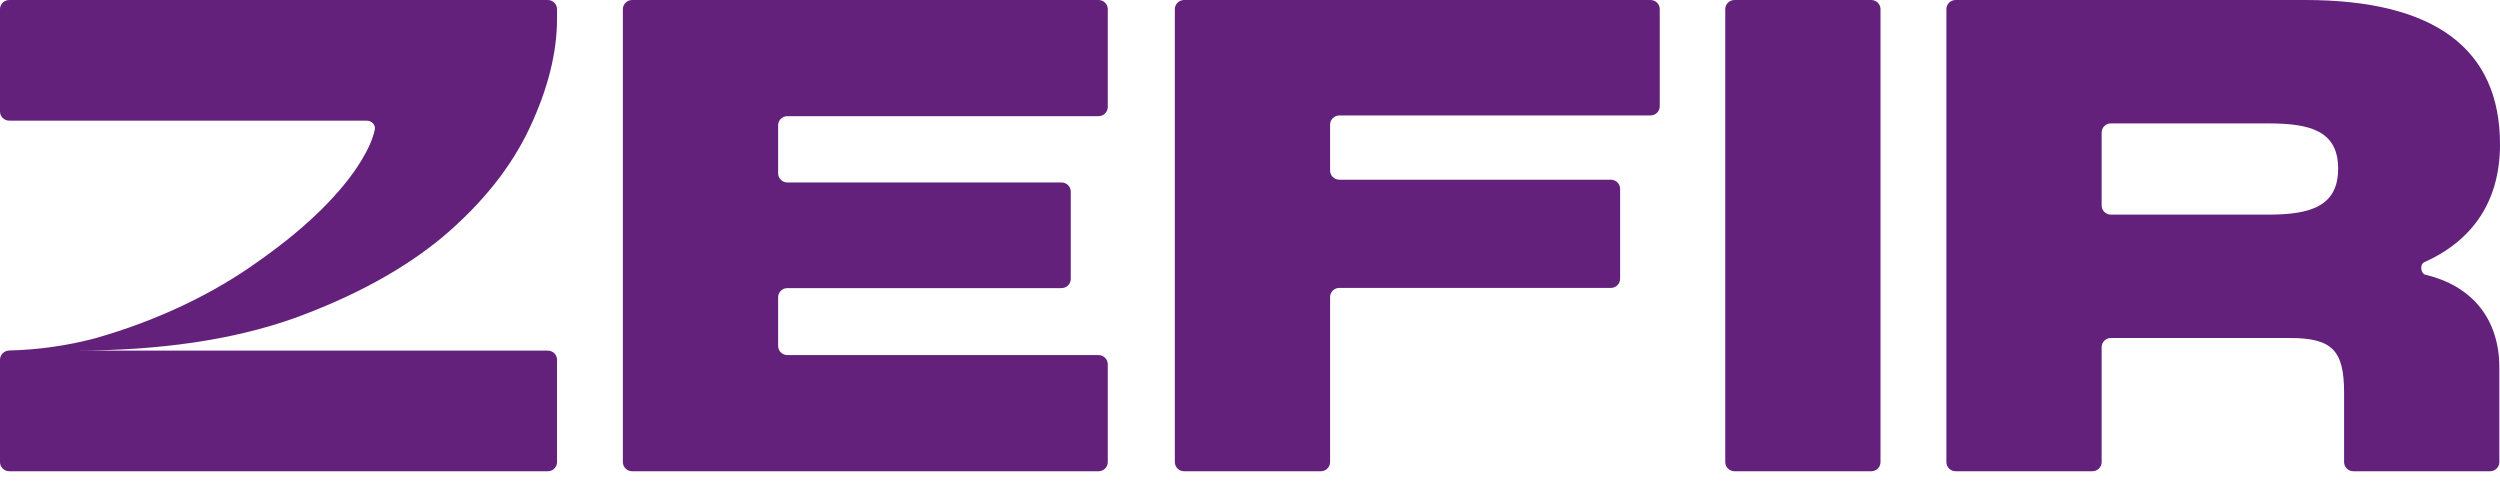
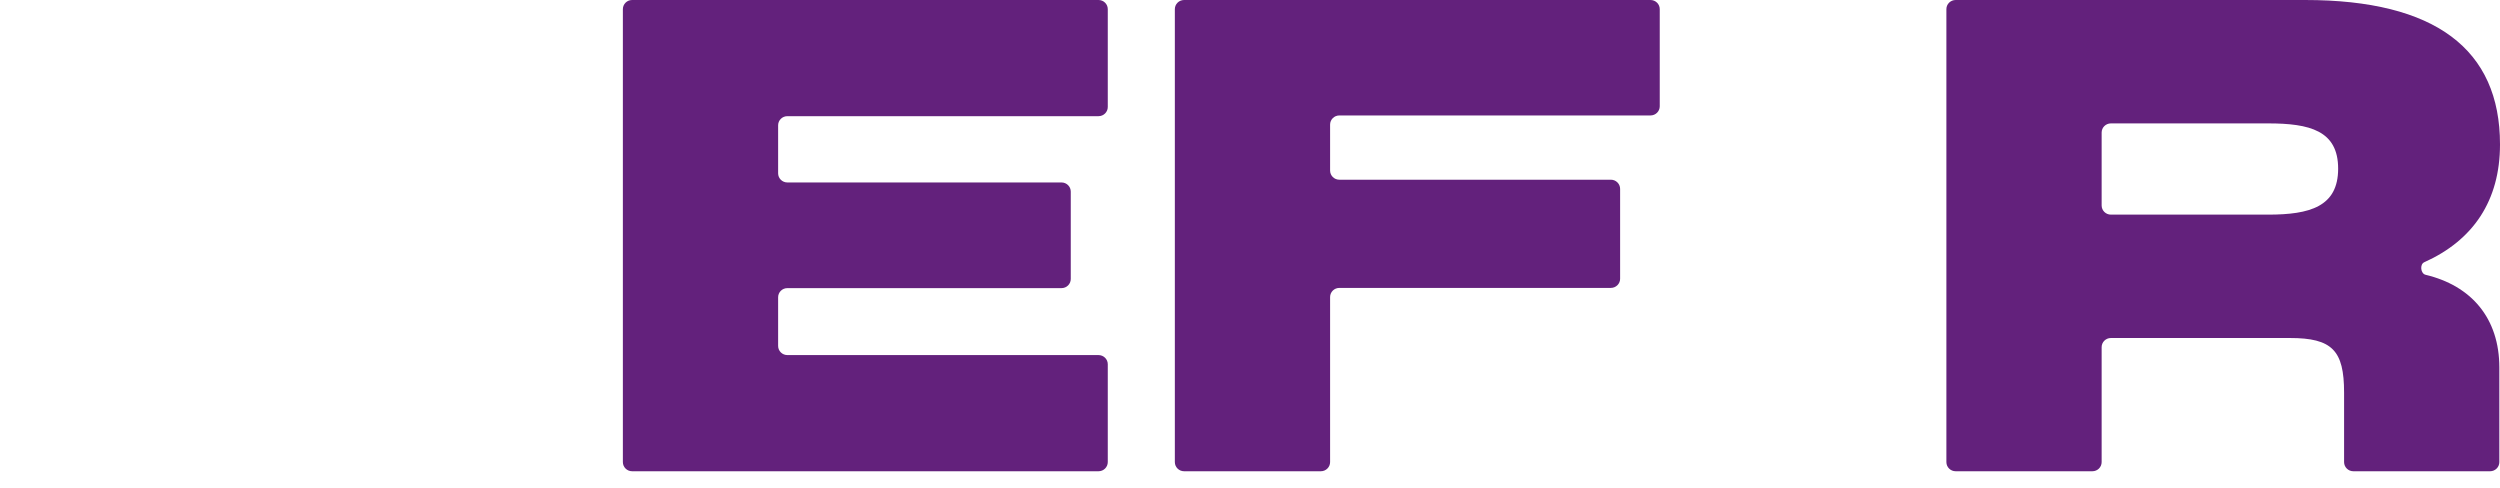
<svg xmlns="http://www.w3.org/2000/svg" width="128" height="25" viewBox="0 0 128 25" fill="none">
  <path d="M31.891 23.659C31.891 23.918 32.103 24.128 32.364 24.128H56.244C56.506 24.128 56.718 23.918 56.718 23.659V18.648C56.718 18.39 56.506 18.18 56.244 18.18H40.313C40.051 18.18 39.84 17.97 39.84 17.711V15.221C39.84 14.962 40.051 14.752 40.313 14.752H54.35C54.611 14.752 54.823 14.542 54.823 14.284V9.81C54.823 9.552 54.611 9.342 54.35 9.342H40.313C40.051 9.342 39.84 9.132 39.84 8.873V6.416C39.84 6.158 40.051 5.948 40.313 5.948H56.244C56.506 5.948 56.718 5.738 56.718 5.479V0.468C56.718 0.21 56.506 0 56.244 0H32.364C32.103 0 31.891 0.21 31.891 0.468V23.659Z" fill="#63217C" />
-   <path d="M88.333 23.659C88.333 23.918 88.545 24.128 88.807 24.128H95.808C96.07 24.128 96.282 23.918 96.282 23.659V0.468C96.282 0.21 96.07 0 95.808 0H88.807C88.545 0 88.333 0.21 88.333 0.468V23.659Z" fill="#63217C" />
  <path d="M99.655 23.659C99.655 23.918 99.867 24.128 100.129 24.128H107.13C107.392 24.128 107.604 23.918 107.604 23.659V17.775C107.604 17.516 107.816 17.306 108.078 17.306H117.244C119.409 17.306 120.017 17.945 120.017 20.095V23.659C120.017 23.918 120.229 24.128 120.491 24.128H127.493C127.754 24.128 127.966 23.918 127.966 23.659V18.818C127.966 16.296 126.539 14.63 124.189 14.069C123.933 14.008 123.882 13.534 124.122 13.426C126.626 12.304 128 10.278 128 7.393C128 2.52 124.685 0 118.022 0H100.129C99.867 0 99.655 0.21 99.655 0.468V23.659ZM108.078 10.989C107.816 10.989 107.604 10.779 107.604 10.52V6.786C107.604 6.527 107.816 6.318 108.078 6.318H116.128C118.259 6.318 119.713 6.687 119.713 8.636C119.713 10.585 118.259 10.989 116.128 10.989H108.078Z" fill="#63217C" />
  <path d="M60.152 23.659C60.152 23.918 60.364 24.128 60.625 24.128H67.627C67.888 24.128 68.101 23.918 68.101 23.659V15.21C68.101 14.951 68.313 14.741 68.574 14.741H82.476C82.737 14.741 82.95 14.531 82.95 14.273V9.67C82.95 9.411 82.737 9.201 82.476 9.201H68.574C68.313 9.201 68.101 8.992 68.101 8.733V6.38C68.101 6.121 68.313 5.911 68.574 5.911H84.505C84.767 5.911 84.979 5.701 84.979 5.443V0.468C84.979 0.21 84.767 0 84.505 0H60.625C60.364 0 60.152 0.21 60.152 0.468V23.659Z" fill="#63217C" />
-   <path d="M28.047 0C28.308 0 28.52 0.21 28.52 0.468V0.965C28.52 2.702 28.05 4.568 27.111 6.563C26.172 8.557 24.698 10.407 22.69 12.112C20.682 13.785 18.123 15.184 15.013 16.31C11.904 17.404 8.179 17.951 3.838 17.951H28.047C28.308 17.951 28.52 18.161 28.52 18.419V23.659C28.52 23.918 28.308 24.128 28.047 24.128H0.474C0.212 24.128 0 23.918 0 23.659V18.419C0 18.161 0.212 17.952 0.474 17.945C1.962 17.909 3.423 17.702 4.859 17.324C6.446 16.873 7.952 16.31 9.377 15.635C10.802 14.959 12.114 14.187 13.313 13.319C14.543 12.45 15.596 11.581 16.471 10.713C17.345 9.844 18.026 9.008 18.511 8.203C18.868 7.614 19.093 7.093 19.188 6.641C19.242 6.388 19.028 6.177 18.767 6.177H0.474C0.212 6.177 0 5.967 0 5.708V0.468C0 0.21 0.212 0 0.474 0H28.047Z" fill="#63217C" />
</svg>